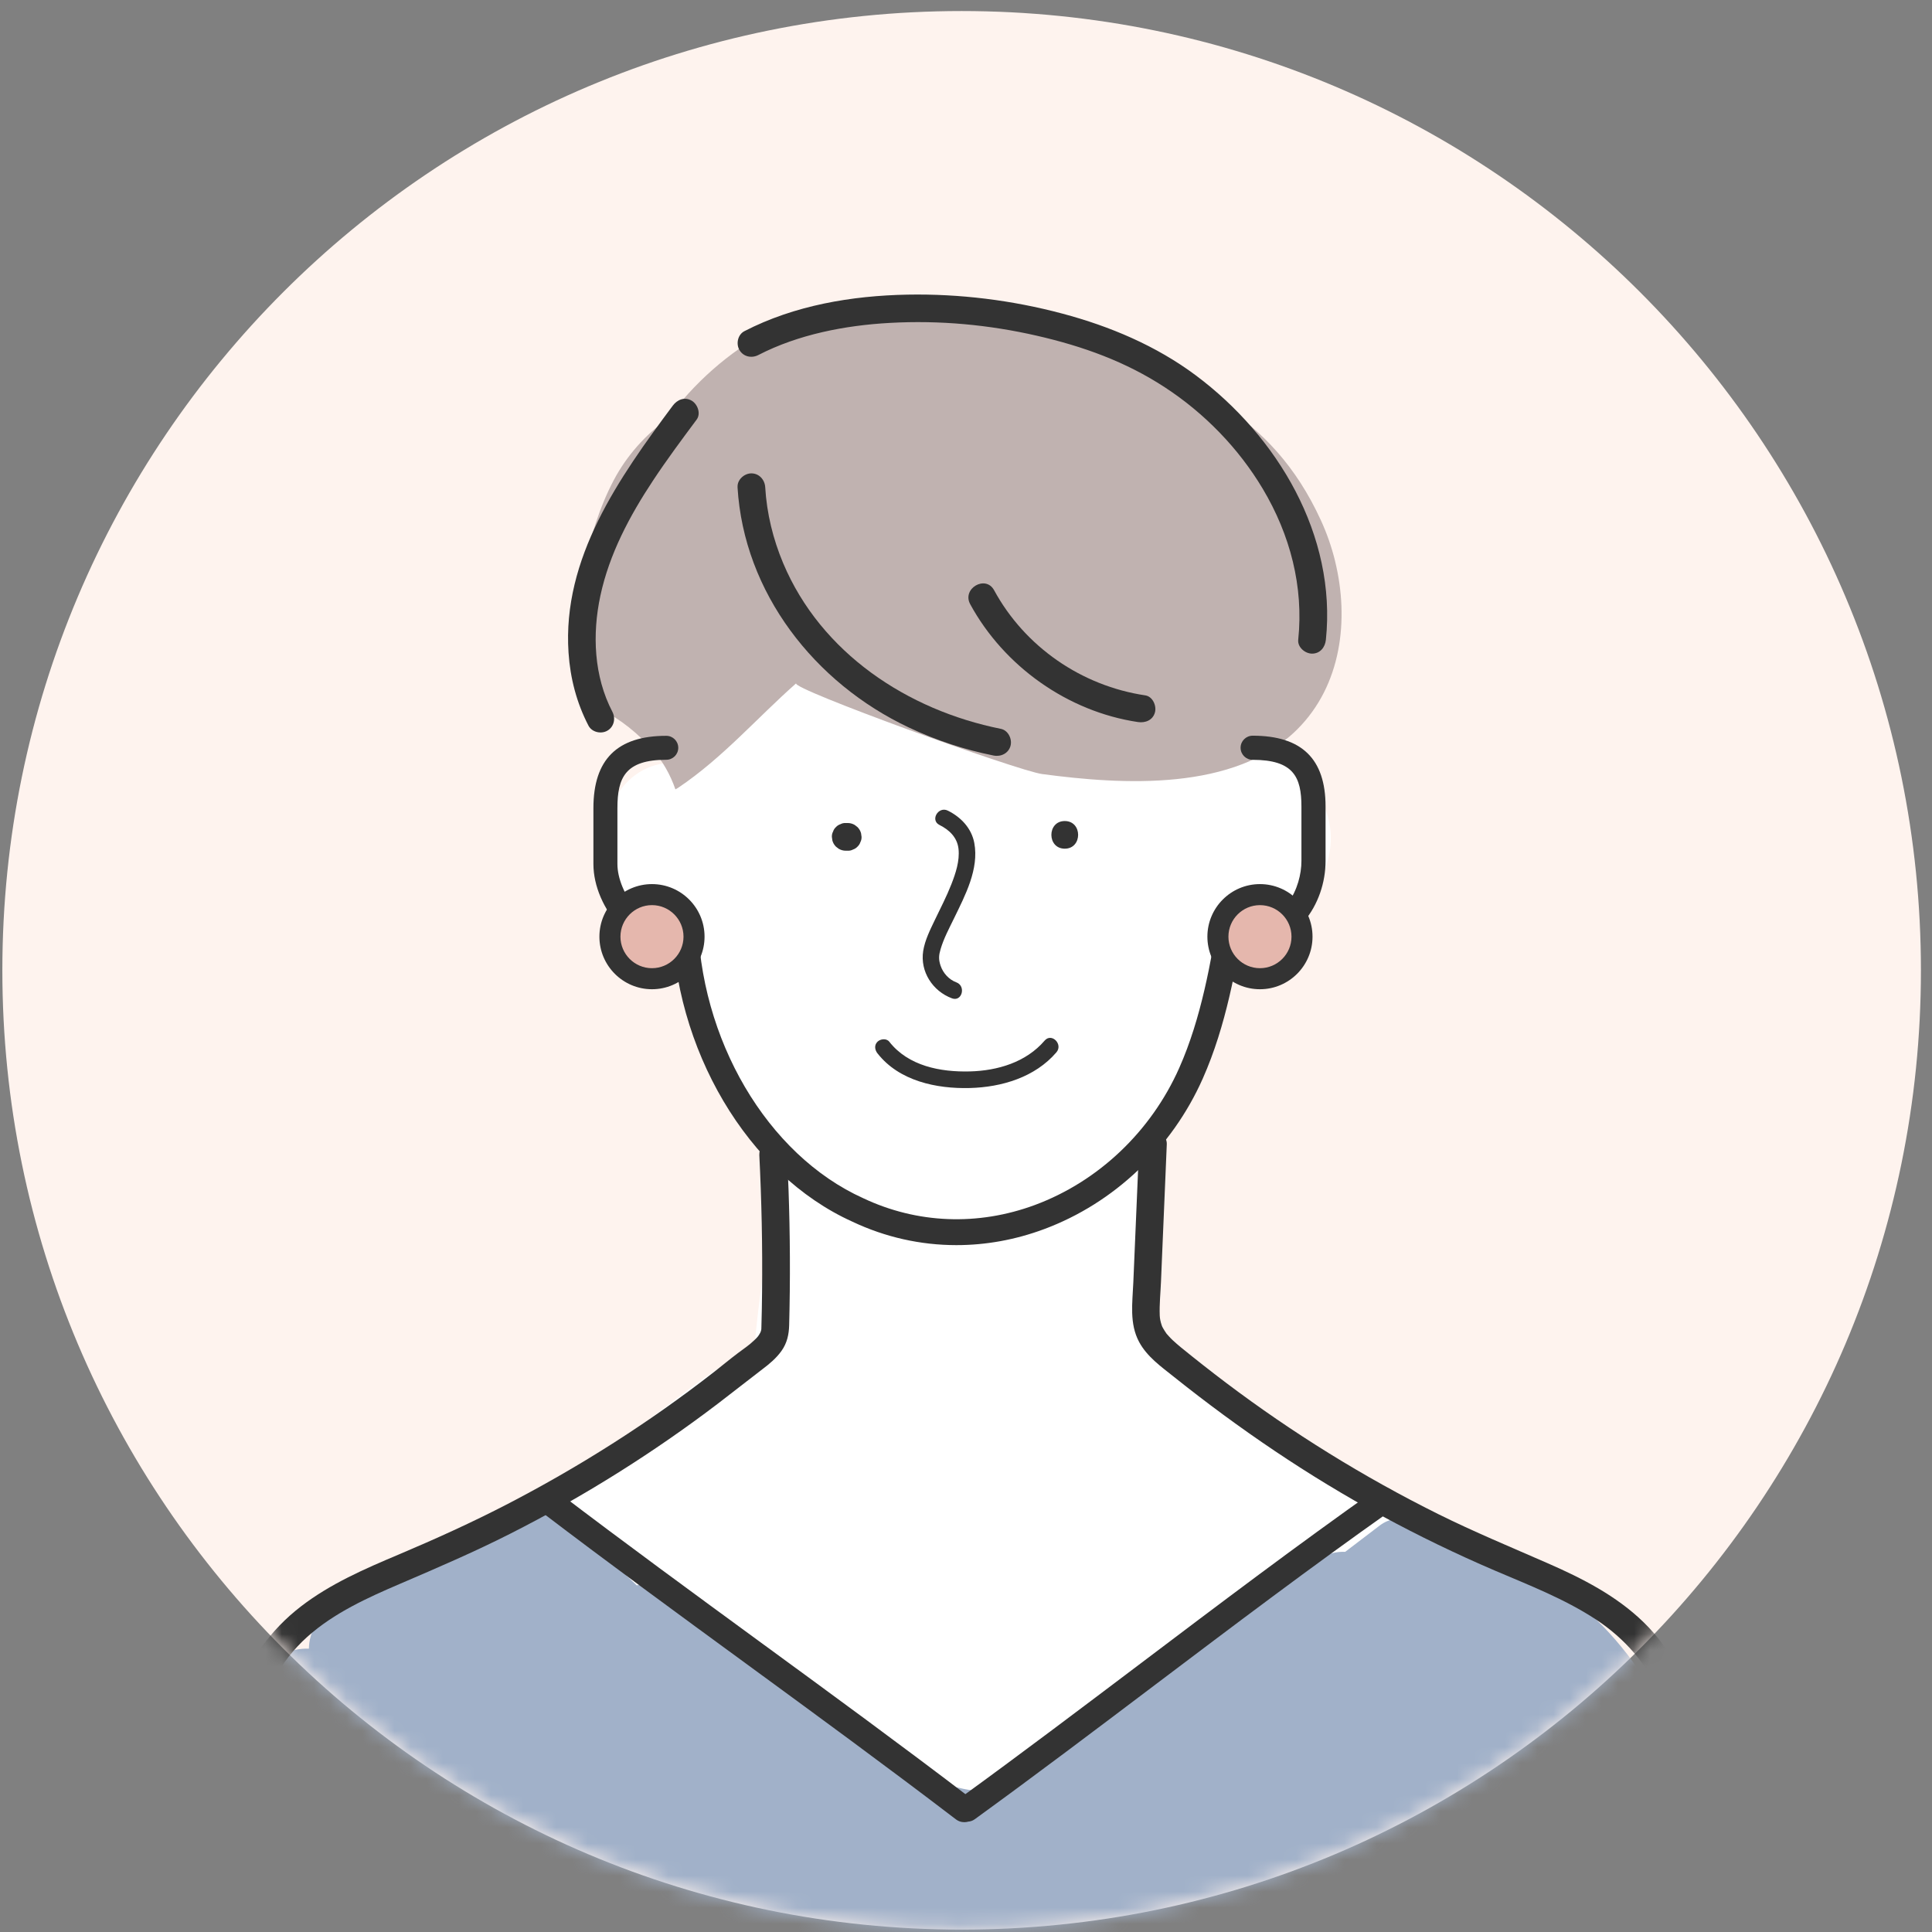
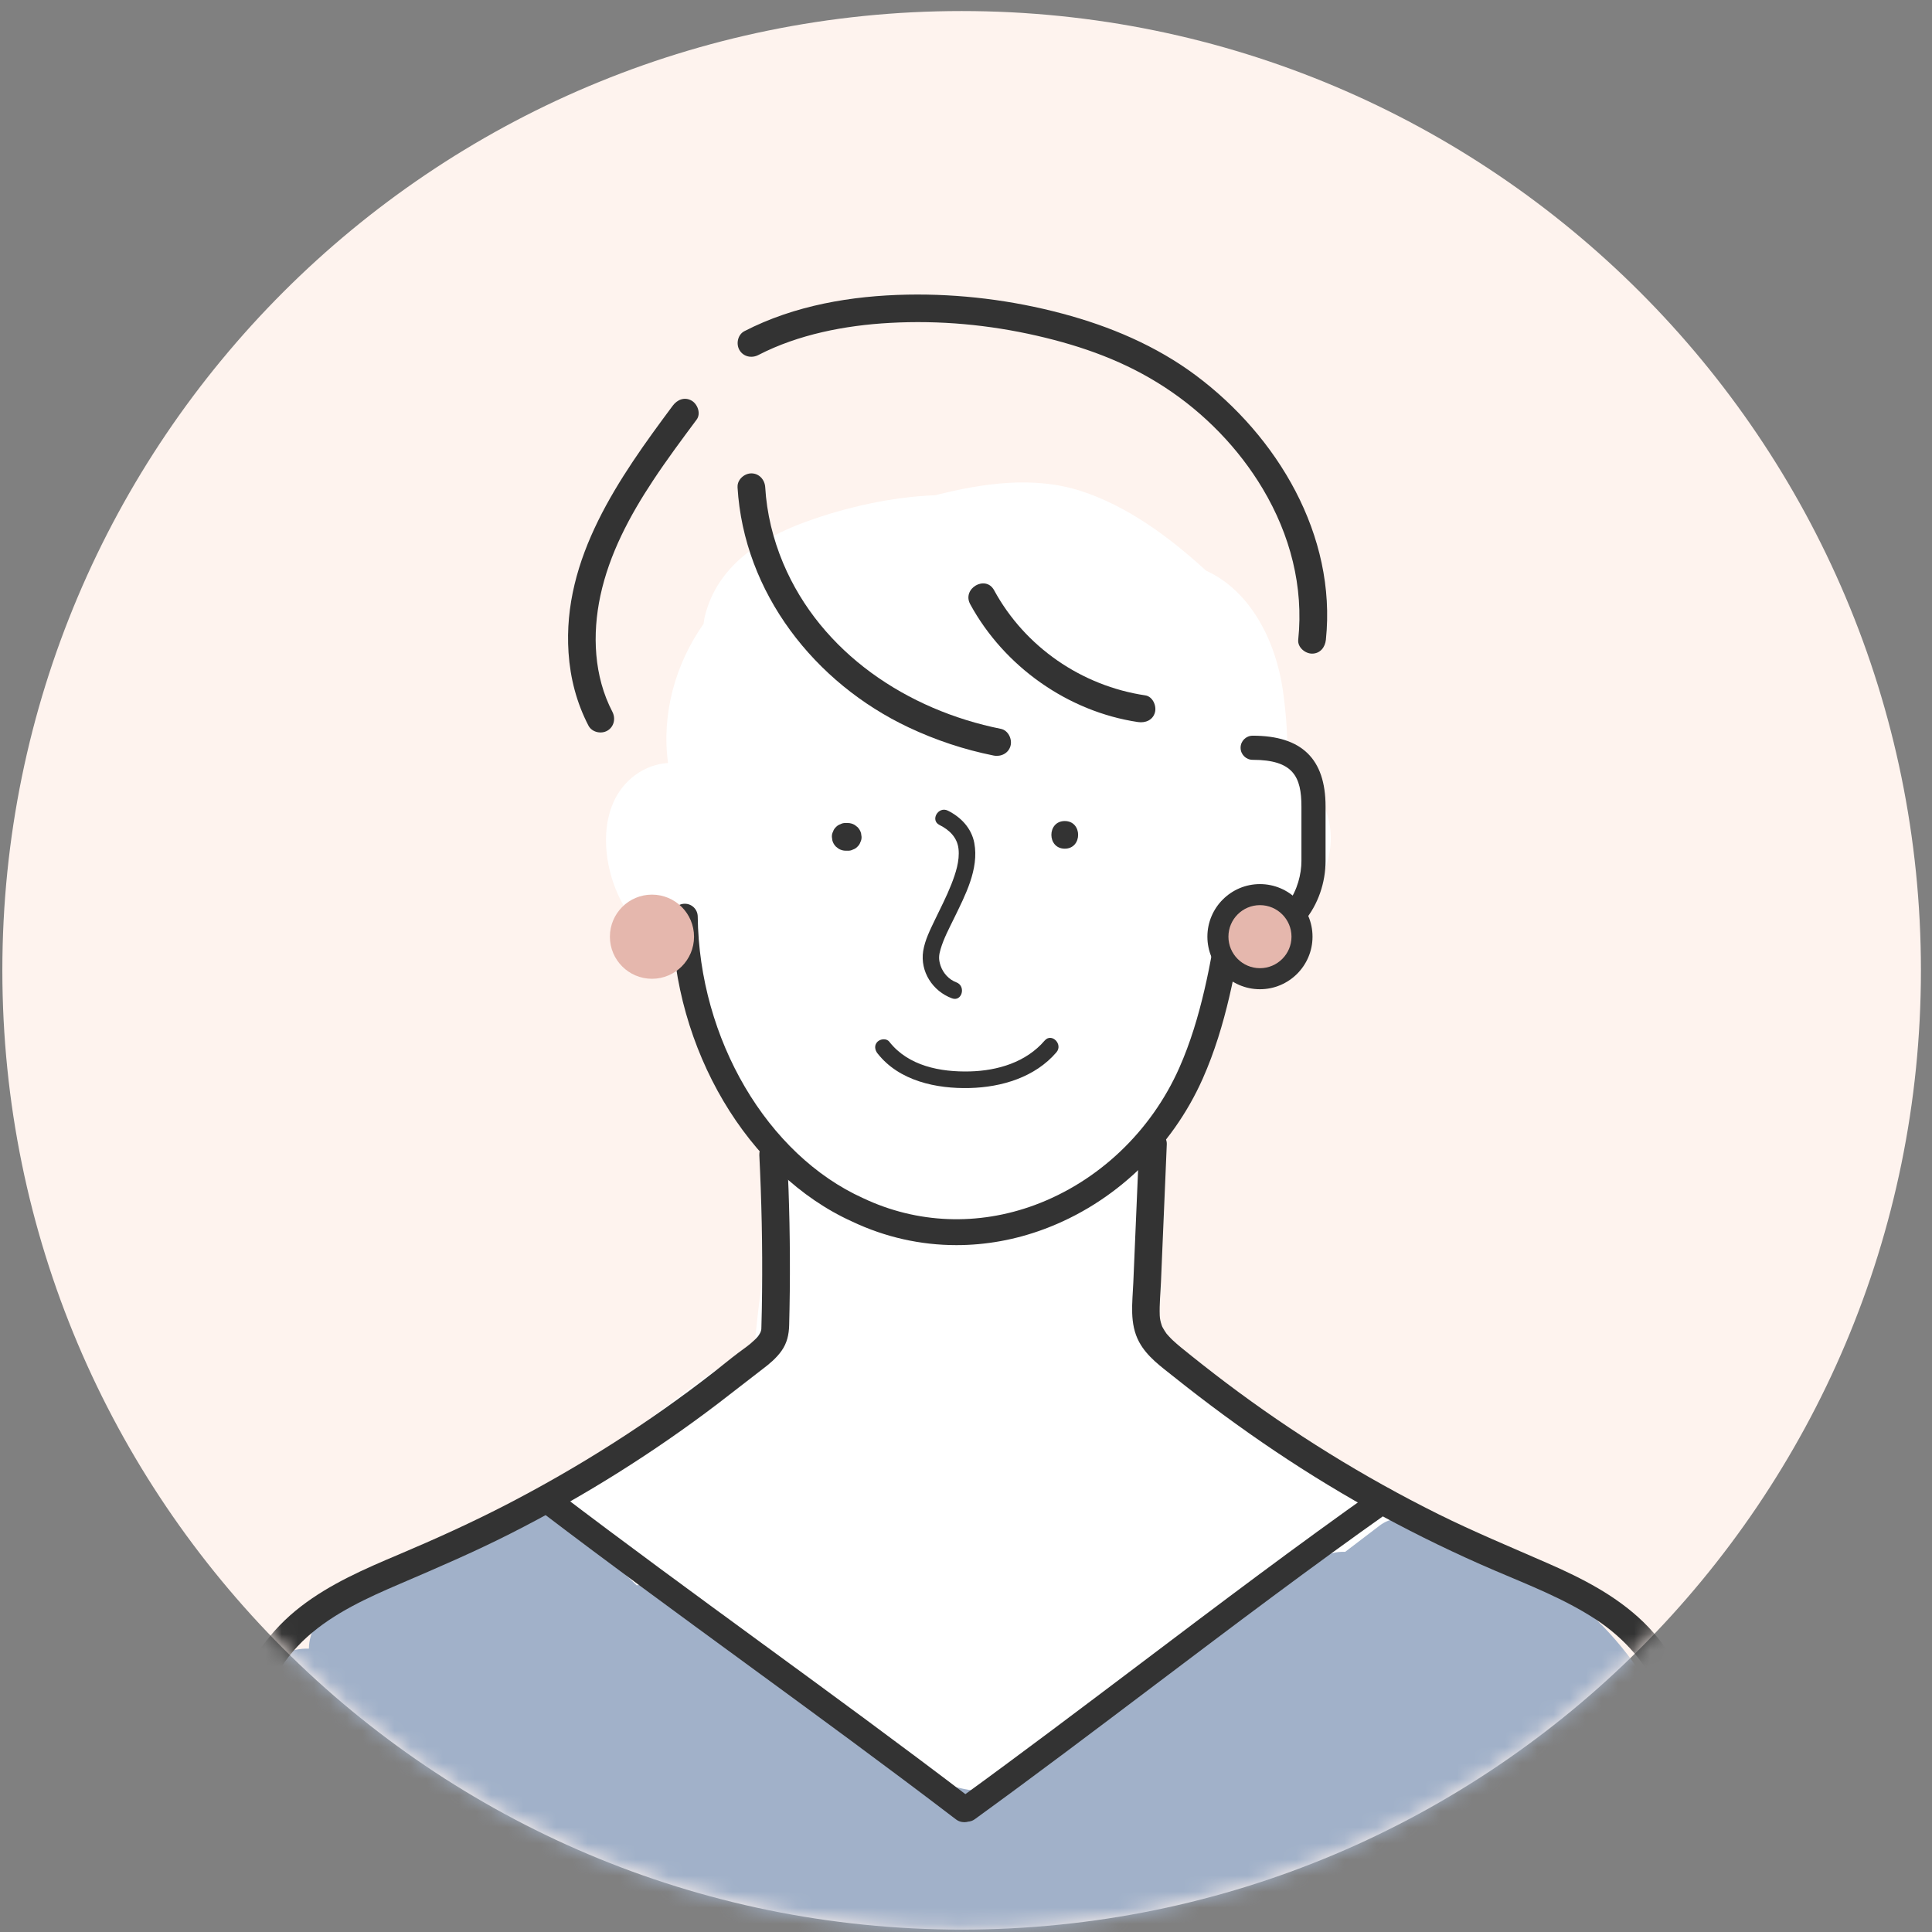
<svg xmlns="http://www.w3.org/2000/svg" width="120" height="120" viewBox="0 0 120 120" fill="none">
  <rect x="0" y="0" width="120" height="120" fill="#808080" stroke="none" />
  <path d="M59.729 119.851C92.636 119.851 119.312 93.175 119.312 60.268C119.312 27.362 92.636 0.686 59.729 0.686C26.823 0.686 0.146 27.362 0.146 60.268C0.146 93.175 26.823 119.851 59.729 119.851Z" fill="#FEF3EE" />
  <mask id="mask0_1955_100744" style="mask-type:luminance" maskUnits="userSpaceOnUse" x="0" y="0" width="120" height="120">
    <path d="M59.729 119.851C92.636 119.851 119.312 93.175 119.312 60.268C119.312 27.362 92.636 0.686 59.729 0.686C26.823 0.686 0.146 27.362 0.146 60.268C0.146 93.175 26.823 119.851 59.729 119.851Z" fill="white" />
  </mask>
  <g mask="url(#mask0_1955_100744)">
    <path d="M95.157 97.096C94.198 96.838 93.138 96.93 92.156 96.921C92.141 96.921 92.127 96.921 92.116 96.921C91.886 96.631 91.602 96.39 91.266 96.238C89.037 95.23 87.099 94.006 85.267 92.648C84.167 92.373 83.116 91.89 82.148 91.253C80.721 90.316 79.222 89.492 77.809 88.527C76.5 87.632 75.36 86.606 74.226 85.486C73.238 84.513 72.612 83.427 72.144 82.239C71.994 82.141 71.848 82.043 71.696 81.949C71.457 81.796 71.202 81.693 70.941 81.621C70.978 81.084 71.018 80.55 71.052 80.013C71.222 77.337 71.633 74.546 70.544 72.145C70.53 71.803 70.498 71.464 70.444 71.137C71.179 70.281 71.848 69.371 72.448 68.412C73.393 66.901 74.142 65.233 74.694 63.539C74.981 62.657 75.279 61.658 75.432 60.65C75.868 60.363 76.29 60.044 76.695 59.717C77.913 58.732 79.216 58.017 80.509 56.756C82.036 55.263 83.041 53.026 82.516 50.875C82.145 49.362 81.212 48.187 79.954 47.51C80.003 45.925 79.894 44.337 79.673 42.823C79.237 39.857 77.712 36.724 74.906 35.44C72.646 33.373 70.045 31.44 67.144 30.498C64.212 29.551 61.045 30.01 58.09 30.76C55.382 30.863 52.542 31.503 50.038 32.414C47.218 33.439 44.531 35.182 43.778 38.283C43.741 38.435 43.718 38.59 43.701 38.748C41.94 41.247 41.085 44.342 41.492 47.389C40.783 47.438 40.08 47.682 39.456 48.139C36.961 49.971 37.354 53.873 38.739 56.251C39.746 57.985 41.501 59.59 43.488 60.093C43.497 60.102 43.505 60.11 43.514 60.122C43.488 60.277 43.474 60.438 43.477 60.598C43.54 64.906 45.581 68.217 48.442 70.876C48.068 75.186 47.215 79.45 46.856 83.766C44.634 84.723 42.644 86.428 40.757 87.827C37.578 90.181 34.4 92.533 31.221 94.888C30.813 95.189 30.463 95.546 30.198 95.942C27.832 96.763 25.498 97.665 23.186 98.63C23.16 98.641 23.131 98.65 23.103 98.661C22.85 98.767 22.6 98.871 22.348 98.977C20.923 99.583 20.495 101.639 21.055 102.917C21.627 104.218 23.301 105.343 24.78 104.743C24.966 104.669 25.156 104.597 25.343 104.525C29.888 104.31 34.434 104.12 38.983 103.956C39.56 104.775 40.507 105.323 41.556 105.315C42.98 105.306 44.384 105.722 45.711 106.435C47.325 107.299 48.691 108.336 49.964 109.355C50.808 110.03 51.652 110.708 52.516 111.359C52.551 113.453 54.733 115.517 57.137 114.26C57.186 114.283 57.234 114.309 57.283 114.329C57.349 114.53 57.441 114.731 57.559 114.932C58.337 116.261 60.514 117.105 61.878 116.063C64.419 114.119 66.96 112.175 69.502 110.231C70.478 109.484 71.48 108.732 72.402 107.902C72.962 107.451 73.513 106.992 74.059 106.521C74.378 106.406 74.697 106.285 75.018 106.17C76.267 105.731 77.192 104.712 77.301 103.428C77.35 103.353 77.396 103.276 77.436 103.198C79.349 103.279 81.258 103.356 83.171 103.437C85.195 103.52 87.217 103.603 89.241 103.689C90.252 103.732 91.266 103.773 92.276 103.816C93.543 103.867 95.114 104.172 96.254 103.483C98.97 101.84 98.086 97.883 95.165 97.096H95.157Z" fill="white" />
-     <path d="M82.923 34.84C82.705 33.959 82.406 33.106 82.036 32.302C78.949 25.585 73.751 23.721 67.494 21.091C64.088 19.658 60.441 18.817 56.728 18.92C54.492 18.983 52.013 19.302 49.868 20.212C49.145 20.08 48.372 20.189 47.686 20.563C45.213 21.907 43.106 23.796 41.457 26.027C40.073 27.007 38.91 28.33 38.12 29.826C37.216 31.541 36.667 33.402 36.254 35.288C35.774 37.479 35.232 39.8 36.076 41.97C36.36 42.706 36.768 43.36 37.265 43.914C37.265 43.958 37.265 44.001 37.265 44.041C38.525 44.638 39.663 45.597 40.53 46.565C41.176 47.289 41.638 48.13 41.951 49.029C42.014 48.994 42.075 48.963 42.135 48.922C44.898 47.062 47.017 44.592 49.452 42.441C49.081 42.769 63.218 47.877 64.731 48.078C69.728 48.745 76.689 49.175 80.577 45.299C83.317 42.568 83.819 38.481 82.92 34.837L82.923 34.84Z" fill="#C0B2B0" />
    <path d="M105.021 118.274C105.437 114.289 105.104 110.498 103.484 106.811C100.929 100.99 95.628 96.783 89.549 95.313C88.569 94.345 86.838 93.877 85.689 94.759C84.98 95.305 84.265 95.847 83.553 96.387C83.019 96.364 82.447 96.496 81.864 96.835C75.067 100.807 68.695 105.499 62.854 110.78C62.533 111.07 62.3 111.426 62.151 111.813C61.64 111.483 61.028 111.273 60.379 111.199C59.885 111.144 58.642 110.854 57.886 110.61C57.743 110.564 57.614 110.518 57.487 110.475C56.836 110.177 56.184 109.864 55.532 109.539C54.105 108.703 52.95 107.69 51.667 106.604C48.456 103.885 45.128 101.3 41.714 98.842C41.082 98.389 40.295 98.3 39.548 98.469C39.026 97.978 38.512 97.481 38.004 96.976C37.366 96.335 36.775 95.629 36.1 95.029C34.908 93.966 33.4 93.608 31.85 93.989C29.797 94.498 27.749 95.503 25.871 96.459C24.073 97.372 22.365 98.44 20.74 99.632C19.812 100.313 19.2 101.326 19.186 102.4C18.049 102.36 16.788 102.914 16.3 103.948C14.884 106.949 14.052 110.142 14.046 113.476C14.046 114.869 14.072 116.428 14.77 117.663C14.296 121.31 14.399 125.043 15.085 128.701C14.988 129.853 14.907 131.004 14.838 132.156C14.709 134.381 16.949 135.518 18.833 135.2C29.366 133.411 40.218 133.896 50.86 133.907C61.666 133.919 72.471 133.93 83.277 133.942C89.471 133.948 95.668 133.953 101.862 133.962C103.829 133.962 105.552 131.932 104.906 129.968C103.706 126.323 104.593 122.246 105.006 118.283L105.021 118.274Z" fill="#A1B1C9" />
    <path d="M45.809 30.257C46.199 36.819 50.601 42.43 56.445 45.184C58.125 45.976 59.891 46.562 61.709 46.927C62.162 47.019 62.636 46.798 62.765 46.327C62.88 45.905 62.622 45.362 62.165 45.27C56.362 44.107 50.992 40.558 48.643 34.978C48.014 33.482 47.623 31.877 47.529 30.26C47.5 29.798 47.153 29.402 46.67 29.402C46.228 29.402 45.783 29.795 45.812 30.26L45.809 30.257Z" fill="#333333" />
    <path d="M60.261 37.528C62.363 41.39 66.323 44.199 70.68 44.848C71.139 44.917 71.604 44.733 71.736 44.248C71.848 43.843 71.598 43.26 71.136 43.191C67.182 42.602 63.658 40.179 61.746 36.661C61.218 35.69 59.733 36.555 60.261 37.528Z" fill="#333333" />
    <path d="M47.11 22.047C49.576 20.775 52.488 20.207 55.282 20.055C58.358 19.885 61.422 20.169 64.405 20.853C67.26 21.508 69.907 22.458 72.348 24.055C74.809 25.663 76.931 27.84 78.436 30.366C80.13 33.212 80.98 36.431 80.635 39.739C80.587 40.202 81.063 40.598 81.494 40.598C81.999 40.598 82.304 40.202 82.353 39.739C83.028 33.247 79.343 27.096 74.269 23.311C71.808 21.476 68.945 20.267 65.99 19.48C62.866 18.645 59.598 18.24 56.365 18.3C52.893 18.366 49.347 18.966 46.237 20.569C45.823 20.781 45.703 21.358 45.929 21.743C46.174 22.162 46.69 22.266 47.104 22.05L47.11 22.047Z" fill="#333333" />
    <path d="M41.788 25.195C38.454 29.672 34.916 34.668 35.313 40.543C35.419 42.129 35.818 43.662 36.553 45.075C36.769 45.485 37.343 45.609 37.728 45.382C38.144 45.138 38.25 44.621 38.035 44.208C36.886 42.002 36.777 39.398 37.291 37C37.848 34.404 39.106 32.046 40.559 29.85C41.415 28.555 42.342 27.308 43.27 26.062C43.548 25.689 43.33 25.103 42.963 24.887C42.523 24.632 42.067 24.821 41.788 25.195Z" fill="#333333" />
-     <path d="M42.757 59.562C39.434 59.562 36.858 56.394 36.858 53.669V50.192C36.858 47.171 38.337 45.703 41.384 45.703C41.795 45.703 42.128 46.036 42.128 46.447C42.128 46.858 41.795 47.191 41.384 47.191C38.846 47.191 38.349 48.291 38.349 50.189V53.666C38.349 55.418 40.106 58.068 42.757 58.068C43.167 58.068 43.5 58.401 43.5 58.812C43.5 59.223 43.167 59.556 42.757 59.556V59.562Z" fill="#333333" />
    <path d="M77.116 58.993C76.702 58.993 76.366 58.657 76.366 58.244C76.366 57.83 76.702 57.494 77.116 57.494C79.844 57.494 80.834 55.093 80.834 53.477V50.094C80.834 48.259 80.338 47.194 77.805 47.194C77.391 47.194 77.055 46.858 77.055 46.444C77.055 46.031 77.391 45.695 77.805 45.695C80.852 45.695 82.333 47.133 82.333 50.091V53.474C82.333 56.147 80.504 58.987 77.119 58.987L77.116 58.993Z" fill="#333333" />
    <path d="M59.403 77.337C57.187 77.337 54.987 76.849 52.939 75.878C46.438 72.943 41.826 65.153 41.734 56.943C41.729 56.501 42.085 56.136 42.527 56.133H42.536C42.975 56.133 43.331 56.486 43.337 56.926C43.423 64.535 47.647 71.729 53.614 74.422C56.962 76.007 60.744 76.154 64.279 74.844C68.225 73.38 71.493 70.276 73.244 66.333C74.626 63.22 75.209 59.74 75.725 56.667C75.797 56.231 76.211 55.938 76.647 56.01C77.084 56.084 77.379 56.495 77.305 56.934C76.774 60.099 76.171 63.688 74.709 66.985C72.785 71.324 69.187 74.735 64.836 76.349C63.059 77.01 61.224 77.337 59.403 77.337Z" fill="#333333" />
    <path d="M52.651 51.119H52.528C52.41 51.114 52.298 51.139 52.197 51.194C52.091 51.228 51.999 51.289 51.922 51.372C51.839 51.449 51.778 51.541 51.744 51.648C51.689 51.751 51.666 51.86 51.669 51.978C51.681 52.055 51.689 52.13 51.701 52.208C51.741 52.354 51.816 52.48 51.922 52.587L52.097 52.721C52.232 52.799 52.376 52.839 52.531 52.839H52.654C52.772 52.845 52.884 52.819 52.984 52.765C53.091 52.73 53.182 52.67 53.26 52.587C53.343 52.509 53.404 52.417 53.438 52.311C53.493 52.208 53.516 52.098 53.513 51.981C53.501 51.906 53.493 51.828 53.481 51.751C53.441 51.605 53.366 51.478 53.26 51.372L53.085 51.237C52.95 51.159 52.806 51.119 52.651 51.119Z" fill="#333333" />
    <path d="M66.134 52.713C67.24 52.713 67.243 50.996 66.134 50.996C65.026 50.996 65.026 52.713 66.134 52.713Z" fill="#333333" />
    <path d="M58.352 51.24C58.981 51.553 59.458 52.027 59.535 52.725C59.616 53.474 59.357 54.241 59.09 54.927C58.794 55.682 58.418 56.406 58.068 57.135C57.775 57.747 57.451 58.387 57.342 59.062C57.138 60.349 57.93 61.563 59.128 62.008C59.751 62.241 60.018 61.245 59.4 61.015C58.941 60.845 58.582 60.446 58.424 59.99C58.281 59.573 58.315 59.318 58.421 58.956C58.617 58.284 58.958 57.655 59.263 57.026C59.946 55.619 60.819 53.977 60.515 52.357C60.342 51.441 59.685 50.752 58.872 50.35C58.281 50.057 57.758 50.944 58.352 51.24Z" fill="#333333" />
    <path d="M54.507 65.431C55.845 67.143 58.169 67.634 60.236 67.579C62.217 67.528 64.288 66.91 65.615 65.362C66.045 64.863 65.319 64.128 64.885 64.633C63.731 65.98 61.962 66.505 60.236 66.548C58.413 66.594 56.42 66.215 55.234 64.702C55.061 64.481 54.688 64.524 54.504 64.702C54.286 64.917 54.335 65.213 54.504 65.431H54.507Z" fill="#333333" />
    <path d="M70.757 71.074C70.636 73.937 70.515 76.8 70.392 79.663C70.34 80.912 70.136 82.213 70.757 83.359C71.248 84.269 72.112 84.878 72.902 85.509C76.965 88.754 81.258 91.675 85.832 94.156C88.115 95.393 90.453 96.525 92.839 97.547C94.967 98.457 97.152 99.299 99.099 100.571C100.928 101.768 102.376 103.417 103.185 105.458C104.018 107.555 104.311 109.809 104.432 112.043C104.578 114.739 104.564 117.45 104.535 120.146C104.503 123.027 104.409 125.904 104.248 128.781C104.208 129.493 104.165 130.206 104.116 130.921C104.084 131.383 104.532 131.779 104.974 131.779C105.465 131.779 105.801 131.386 105.833 130.921C106.212 125.215 106.359 119.486 106.215 113.766C106.1 109.174 105.557 104.134 102.083 100.757C100.397 99.118 98.278 98.035 96.144 97.102C93.859 96.1 91.558 95.149 89.321 94.038C84.692 91.735 80.279 89.001 76.152 85.888C75.207 85.173 74.274 84.441 73.355 83.692C73.18 83.548 73.008 83.402 72.844 83.247C72.764 83.172 72.686 83.094 72.615 83.014C72.571 82.968 72.531 82.922 72.491 82.876C72.304 82.658 72.523 82.931 72.431 82.799C72.37 82.712 72.313 82.623 72.261 82.531C72.178 82.382 72.195 82.419 72.158 82.319C72.078 82.089 72.043 81.9 72.034 81.716C72.006 81.013 72.083 80.295 72.112 79.591C72.141 78.882 72.172 78.172 72.201 77.46C72.261 76.042 72.322 74.62 72.382 73.202C72.411 72.492 72.442 71.783 72.471 71.071C72.491 70.606 72.063 70.212 71.612 70.212C71.13 70.212 70.774 70.606 70.754 71.071L70.757 71.074Z" fill="#333333" />
    <path d="M47.161 71.706C47.304 74.549 47.365 77.397 47.333 80.246C47.324 80.958 47.316 81.67 47.293 82.382C47.293 82.445 47.293 82.508 47.287 82.572C47.273 82.724 47.301 82.463 47.279 82.609C47.273 82.652 47.255 82.695 47.241 82.735C47.281 82.623 47.233 82.753 47.224 82.773C47.103 82.999 47.054 83.046 46.853 83.241C46.515 83.568 46.23 83.743 45.84 84.039C45.337 84.418 44.852 84.823 44.355 85.211C40.355 88.332 36.045 91.072 31.542 93.409C29.325 94.558 27.054 95.586 24.754 96.559C22.643 97.449 20.521 98.371 18.692 99.778C16.788 101.243 15.435 103.164 14.623 105.421C13.842 107.592 13.58 109.926 13.463 112.218C13.325 114.903 13.339 117.605 13.371 120.293C13.402 123.124 13.5 125.956 13.658 128.784C13.698 129.496 13.741 130.208 13.79 130.924C13.822 131.386 14.163 131.782 14.649 131.782C15.091 131.782 15.539 131.389 15.507 130.924C15.131 125.255 14.988 119.564 15.122 113.883C15.226 109.55 15.651 104.746 19.085 101.668C20.748 100.177 22.844 99.23 24.877 98.36C27.166 97.378 29.446 96.398 31.669 95.273C36.226 92.967 40.573 90.242 44.637 87.146C45.593 86.417 46.472 85.716 47.347 85.05C47.795 84.711 48.215 84.364 48.542 83.904C48.884 83.422 49.001 82.893 49.016 82.313C49.09 79.49 49.076 76.665 48.976 73.842C48.95 73.13 48.918 72.421 48.884 71.709C48.861 71.246 48.505 70.85 48.025 70.85C47.577 70.85 47.144 71.243 47.166 71.709L47.161 71.706Z" fill="#333333" />
    <path d="M59.873 113.177C59.704 113.177 59.531 113.123 59.388 113.014C55.057 109.706 50.615 106.458 46.319 103.316C42.147 100.267 37.837 97.114 33.647 93.923C33.294 93.656 33.228 93.151 33.495 92.8C33.765 92.447 34.267 92.381 34.617 92.648C38.793 95.83 43.1 98.977 47.264 102.024C51.569 105.171 56.017 108.422 60.361 111.741C60.715 112.011 60.781 112.514 60.511 112.864C60.353 113.071 60.114 113.18 59.873 113.18V113.177Z" fill="#333333" />
    <path d="M60.074 113.148C59.827 113.148 59.58 113.034 59.425 112.818C59.164 112.459 59.244 111.96 59.603 111.698C63.371 108.965 67.167 106.096 70.843 103.322C75.609 99.721 80.54 95.996 85.459 92.525C85.821 92.269 86.32 92.355 86.576 92.717C86.832 93.079 86.745 93.579 86.384 93.834C81.485 97.291 76.566 101.007 71.807 104.6C68.129 107.379 64.324 110.254 60.545 112.996C60.401 113.1 60.238 113.148 60.074 113.148Z" fill="#333333" />
    <path d="M78.258 60.794C79.701 60.794 80.871 59.624 80.871 58.181C80.871 56.738 79.701 55.568 78.258 55.568C76.814 55.568 75.644 56.738 75.644 58.181C75.644 59.624 76.814 60.794 78.258 60.794Z" fill="#E5B7AD" />
    <path d="M78.258 61.443C76.458 61.443 74.993 59.979 74.993 58.178C74.993 56.378 76.458 54.913 78.258 54.913C80.059 54.913 81.523 56.378 81.523 58.178C81.523 59.979 80.059 61.443 78.258 61.443ZM78.258 56.22C77.178 56.22 76.3 57.098 76.3 58.178C76.3 59.258 77.178 60.136 78.258 60.136C79.338 60.136 80.217 59.258 80.217 58.178C80.217 57.098 79.338 56.22 78.258 56.22Z" fill="#333333" />
    <path d="M40.495 60.794C41.938 60.794 43.108 59.624 43.108 58.181C43.108 56.737 41.938 55.567 40.495 55.567C39.052 55.567 37.882 56.737 37.882 58.181C37.882 59.624 39.052 60.794 40.495 60.794Z" fill="#E5B7AD" />
-     <path d="M40.495 61.443C38.695 61.443 37.23 59.978 37.23 58.178C37.23 56.377 38.695 54.913 40.495 54.913C42.296 54.913 43.761 56.377 43.761 58.178C43.761 59.978 42.296 61.443 40.495 61.443ZM40.495 56.219C39.416 56.219 38.537 57.098 38.537 58.178C38.537 59.257 39.416 60.136 40.495 60.136C41.575 60.136 42.454 59.257 42.454 58.178C42.454 57.098 41.575 56.219 40.495 56.219Z" fill="#333333" />
  </g>
</svg>